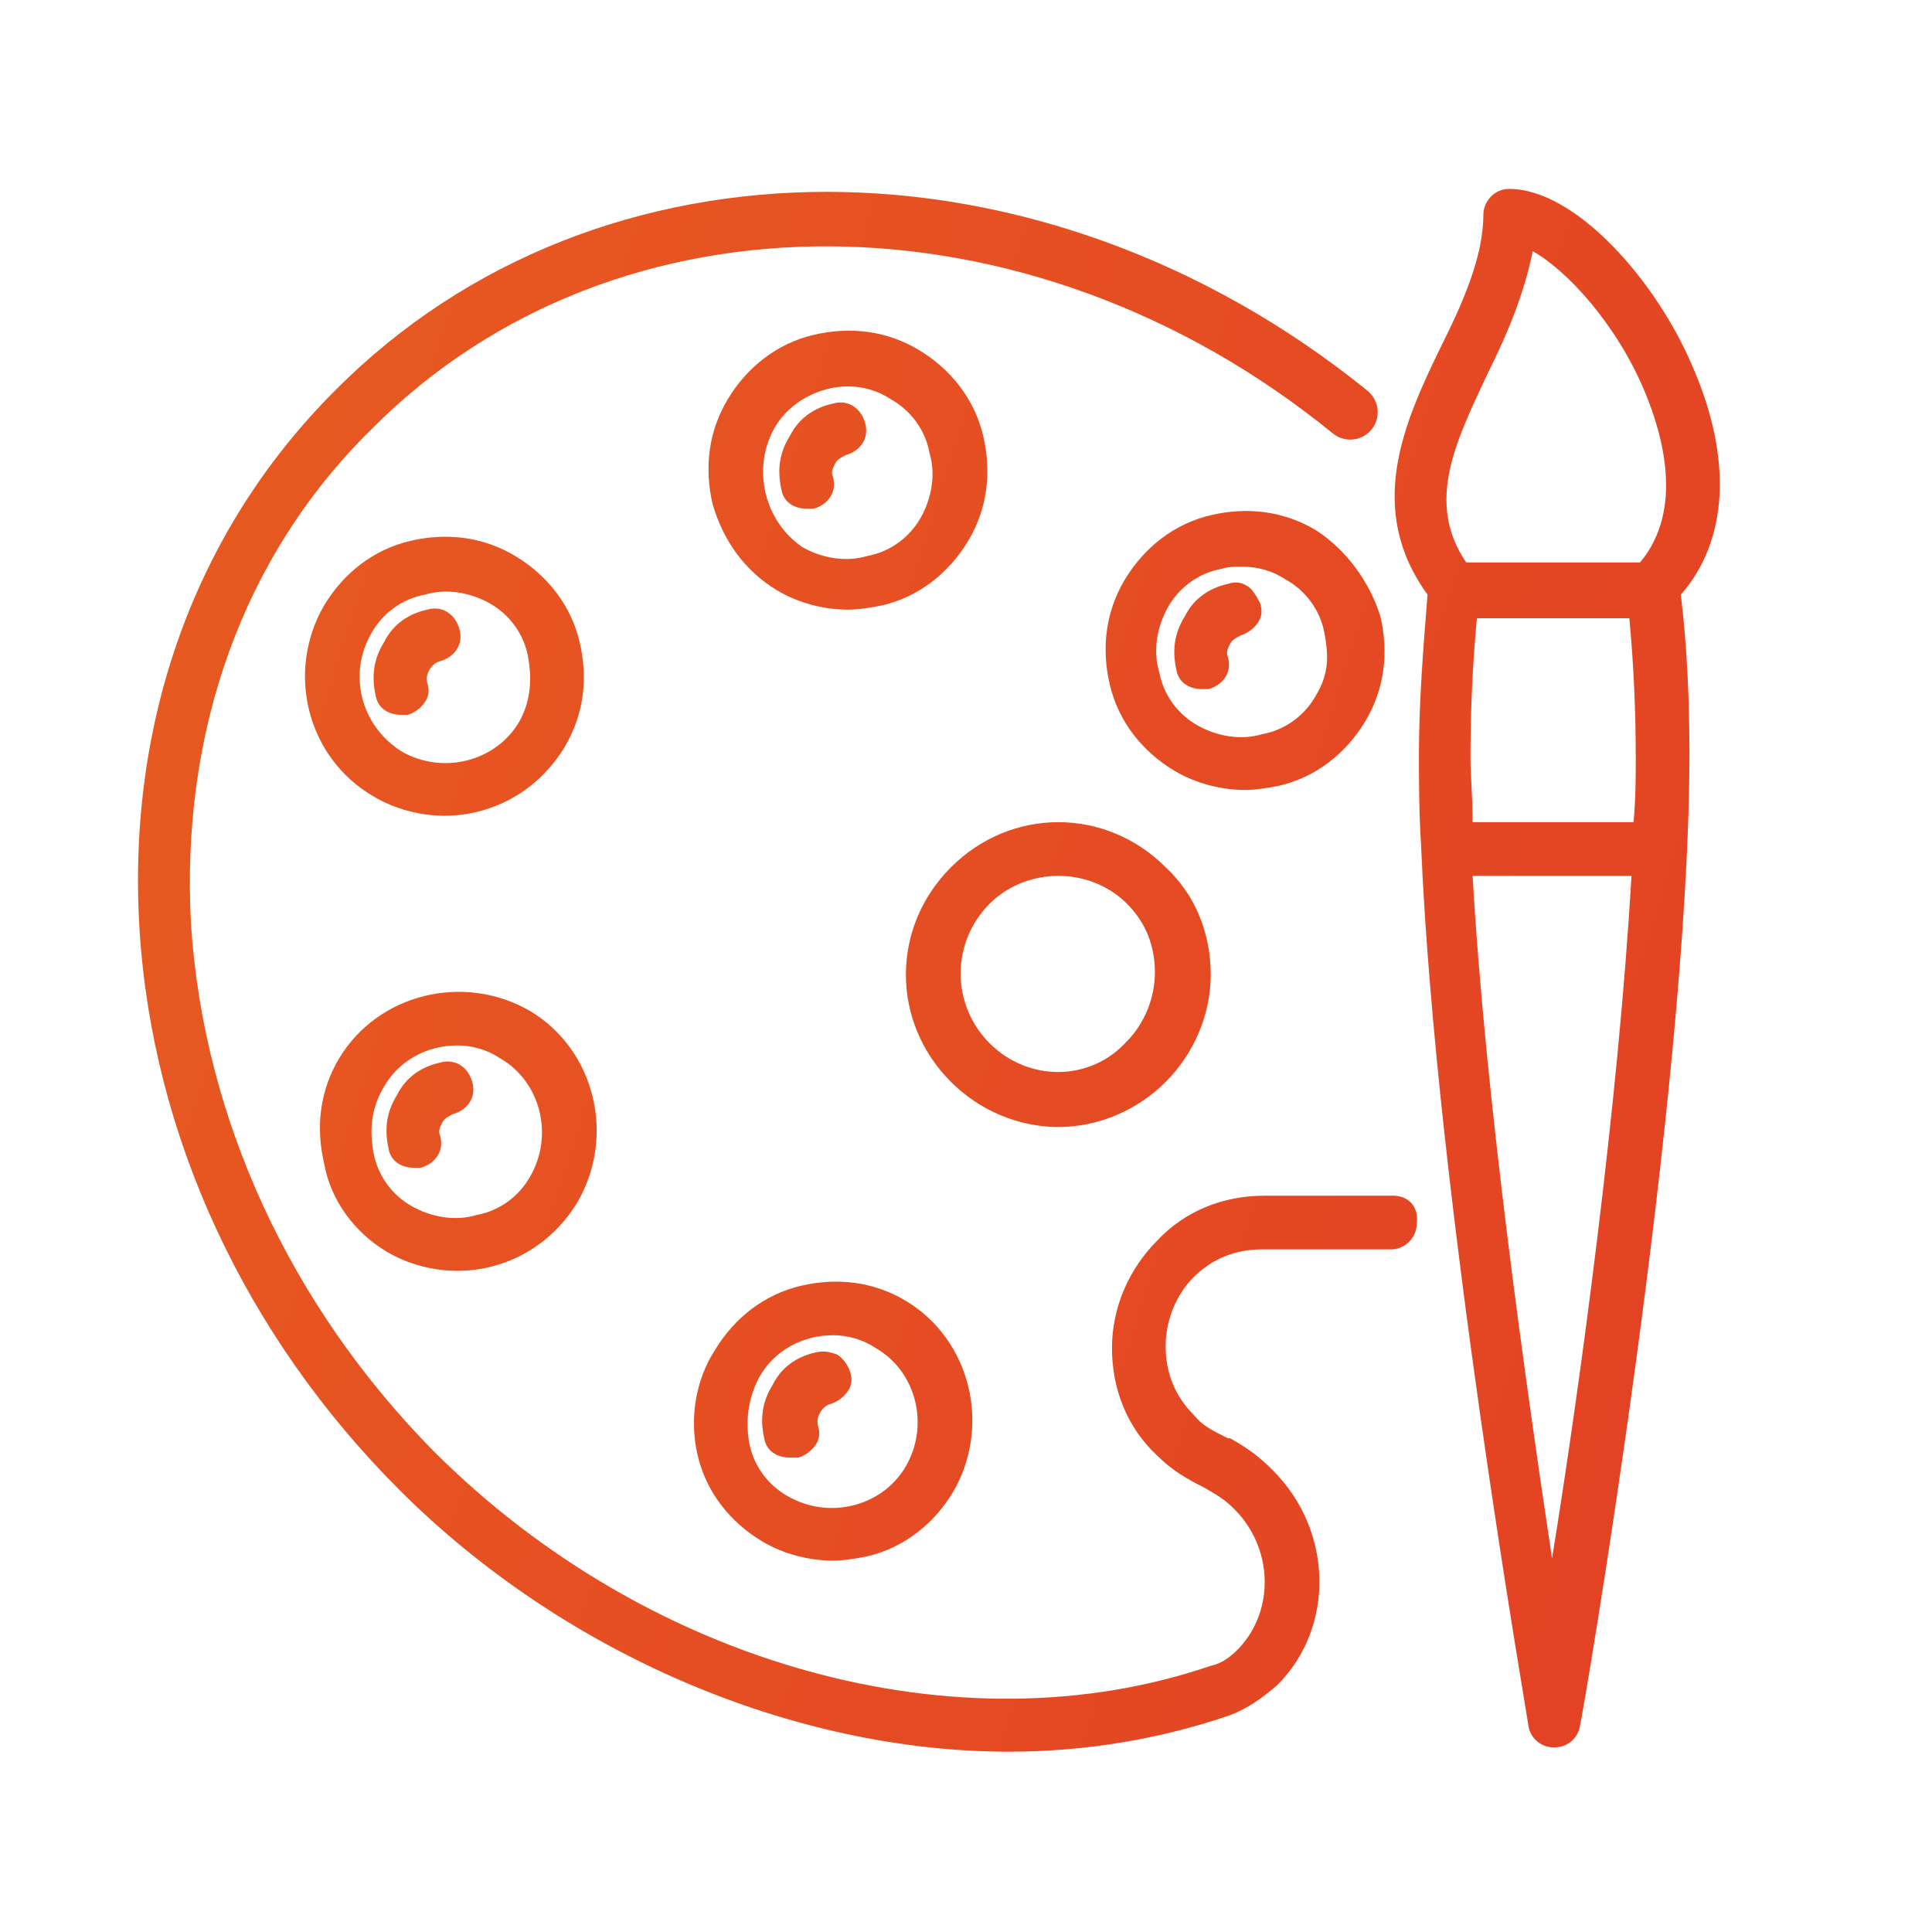
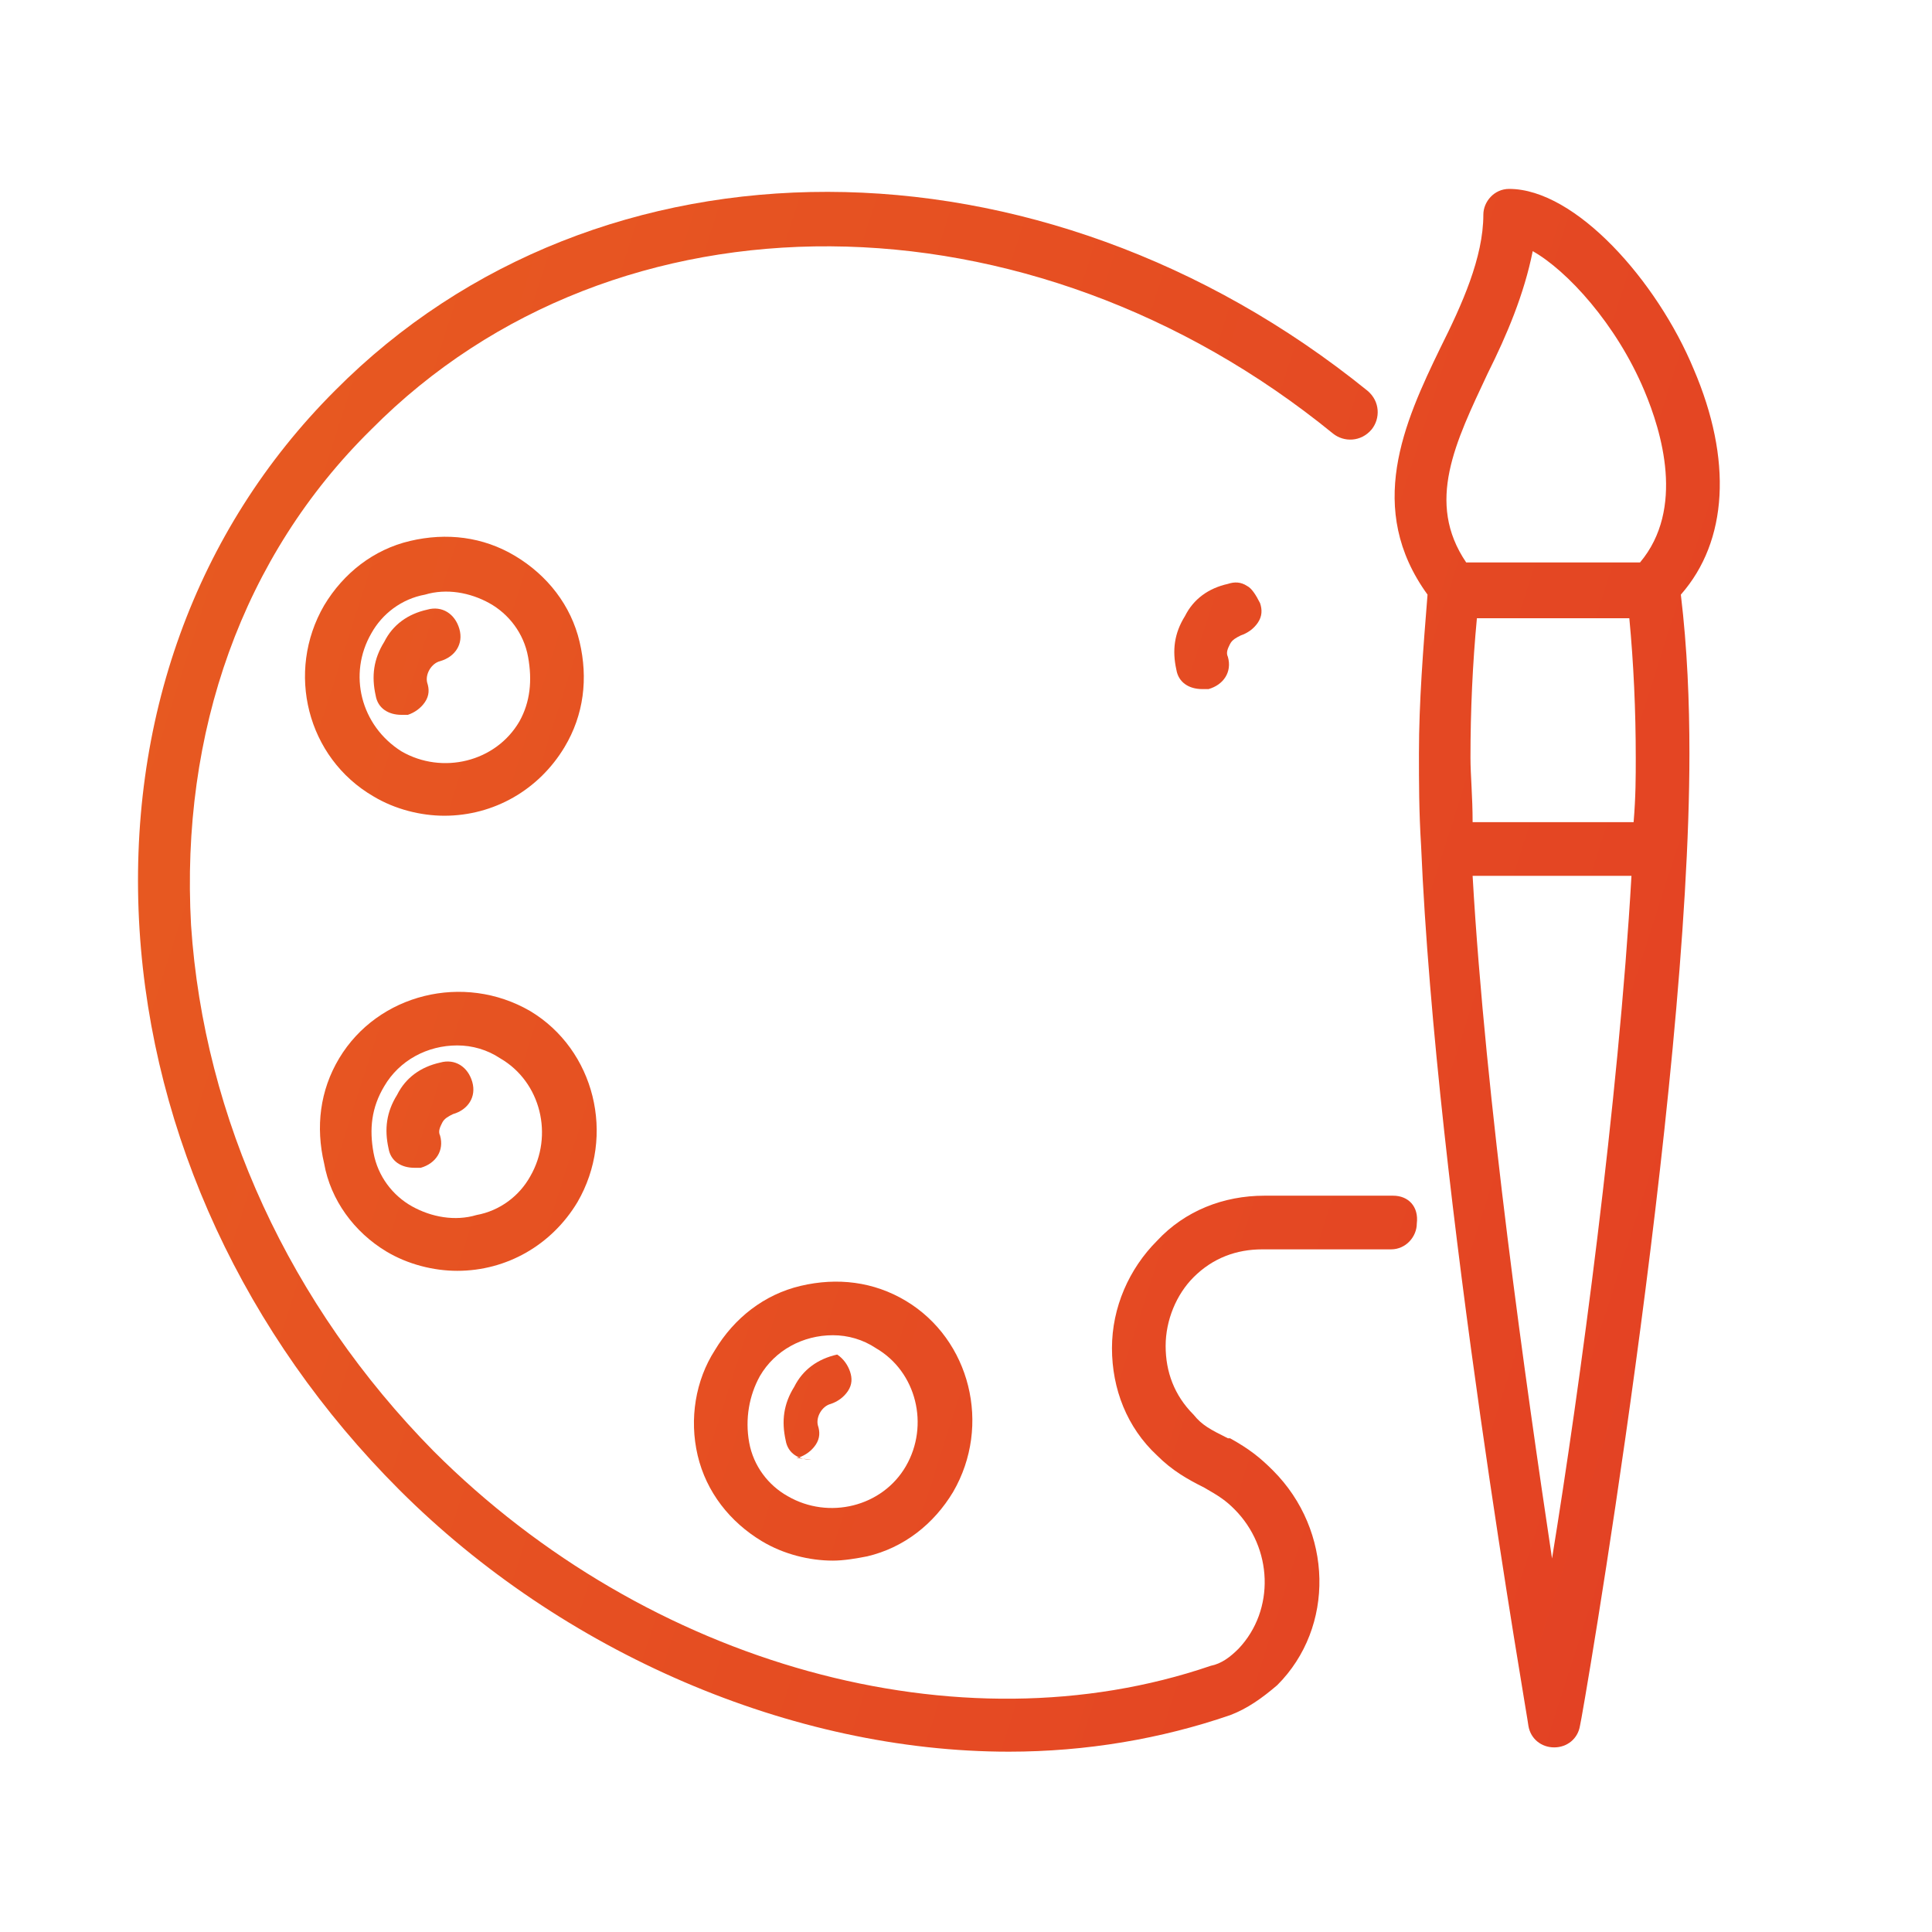
<svg xmlns="http://www.w3.org/2000/svg" version="1.1" id="Layer_1" x="0px" y="0px" viewBox="0 0 90 90" style="enable-background:new 0 0 90 90;" xml:space="preserve">
  <style type="text/css">
	.st0{fill:url(#SVGID_1_);}
	.st1{fill:url(#SVGID_2_);}
	.st2{fill:url(#SVGID_3_);}
	.st3{fill:url(#SVGID_4_);}
	.st4{fill:url(#SVGID_5_);}
	.st5{fill:url(#SVGID_6_);}
	.st6{fill:url(#SVGID_7_);}
	.st7{fill:url(#SVGID_8_);}
	.st8{fill:url(#SVGID_9_);}
	.st9{fill:url(#SVGID_10_);}
	.st10{fill:url(#SVGID_11_);}
	.st11{fill:url(#SVGID_12_);}
	.st12{fill:url(#SVGID_13_);}
	.st13{fill:url(#SVGID_14_);}
	.st14{fill:url(#SVGID_15_);}
	.st15{fill:url(#SVGID_16_);}
	.st16{fill:url(#SVGID_17_);}
	.st17{fill:url(#SVGID_18_);}
	.st18{fill:url(#SVGID_19_);}
	.st19{fill:url(#SVGID_20_);}
	.st20{fill:url(#SVGID_21_);}
	.st21{fill:url(#SVGID_22_);}
	.st22{fill:url(#SVGID_23_);}
	.st23{fill:url(#SVGID_24_);}
	.st24{fill:url(#SVGID_25_);}
	.st25{fill:url(#SVGID_26_);}
	.st26{fill:url(#SVGID_27_);}
	.st27{fill:url(#SVGID_28_);}
	.st28{fill:url(#SVGID_29_);}
	.st29{fill:url(#SVGID_30_);}
	.st30{fill:url(#SVGID_31_);}
	.st31{fill:url(#SVGID_32_);}
	.st32{fill:url(#SVGID_33_);}
	.st33{fill:url(#SVGID_34_);}
	.st34{fill:url(#SVGID_35_);}
	.st35{fill:url(#SVGID_36_);}
	.st36{fill:url(#SVGID_37_);}
	.st37{fill:url(#SVGID_38_);}
	.st38{fill:url(#SVGID_39_);}
	.st39{fill:url(#SVGID_40_);}
	.st40{fill:url(#SVGID_41_);}
	.st41{fill:url(#SVGID_42_);}
	.st42{fill:url(#SVGID_43_);}
	.st43{fill:url(#SVGID_44_);}
	.st44{fill:url(#SVGID_45_);}
	.st45{fill:url(#SVGID_46_);}
	.st46{fill:url(#SVGID_47_);}
	.st47{fill:url(#SVGID_48_);}
	.st48{fill:url(#SVGID_49_);}
	.st49{fill:url(#SVGID_50_);}
	.st50{fill:url(#SVGID_51_);}
	.st51{fill:url(#SVGID_52_);}
	.st52{fill:url(#SVGID_53_);}
	.st53{fill:url(#SVGID_54_);}
	.st54{fill:url(#SVGID_55_);}
	.st55{fill:url(#SVGID_56_);}
	.st56{fill:url(#SVGID_57_);}
	.st57{fill:url(#SVGID_58_);}
	.st58{fill:url(#SVGID_59_);}
	.st59{fill:url(#SVGID_60_);}
	.st60{fill:url(#SVGID_61_);}
	.st61{fill:url(#SVGID_62_);}
	.st62{fill:url(#SVGID_63_);}
	.st63{fill:url(#SVGID_64_);}
	.st64{fill:url(#SVGID_65_);}
	.st65{fill:url(#SVGID_66_);}
	.st66{fill:url(#SVGID_67_);}
	.st67{fill:url(#SVGID_68_);}
	.st68{fill:url(#SVGID_69_);}
	.st69{fill:url(#SVGID_70_);}
	.st70{fill:url(#SVGID_71_);}
	.st71{fill:url(#SVGID_72_);}
	.st72{fill:url(#SVGID_73_);}
	.st73{fill:url(#SVGID_74_);}
	.st74{fill:url(#SVGID_75_);}
	.st75{fill:url(#SVGID_76_);}
	.st76{fill:url(#SVGID_77_);}
	.st77{fill:url(#SVGID_78_);}
	.st78{fill:url(#SVGID_79_);}
	.st79{fill:url(#SVGID_80_);}
	.st80{fill:url(#SVGID_81_);}
	.st81{fill:url(#SVGID_82_);}
	.st82{fill:url(#SVGID_83_);}
	.st83{fill:url(#SVGID_84_);}
	.st84{fill:url(#SVGID_85_);}
	.st85{fill:url(#SVGID_86_);}
	.st86{fill:url(#SVGID_87_);}
	.st87{fill:url(#SVGID_88_);}
	.st88{fill:url(#SVGID_89_);}
	.st89{fill:url(#SVGID_90_);}
	.st90{fill:url(#SVGID_91_);}
	.st91{fill:url(#SVGID_92_);}
	.st92{fill:url(#SVGID_93_);}
	.st93{fill:url(#SVGID_94_);}
	.st94{fill:url(#SVGID_95_);}
	.st95{fill:url(#SVGID_96_);}
	.st96{fill:url(#SVGID_97_);}
	.st97{fill:url(#SVGID_98_);}
	.st98{fill:url(#SVGID_99_);}
	.st99{fill:url(#SVGID_100_);}
	.st100{fill:url(#SVGID_101_);}
	.st101{fill:url(#SVGID_102_);}
	.st102{fill:url(#SVGID_103_);}
	.st103{fill:url(#SVGID_104_);}
	.st104{fill:url(#SVGID_105_);}
	.st105{fill:#E11F27;}
</style>
  <g>
    <linearGradient id="SVGID_1_" gradientUnits="userSpaceOnUse" x1="-370.23" y1="-88.71" x2="1225.77" y2="421.29">
      <stop offset="0" style="stop-color:#FFDA15" />
      <stop offset="3.224447e-02" style="stop-color:#FCC717" />
      <stop offset="0.195" style="stop-color:#EB6D1F" />
      <stop offset="0.31" style="stop-color:#E13525" />
      <stop offset="0.364" style="stop-color:#DD1F27" />
      <stop offset="0.506" style="stop-color:#C13361" />
      <stop offset="0.626" style="stop-color:#A84596" />
      <stop offset="0.658" style="stop-color:#924B9B" />
      <stop offset="0.743" style="stop-color:#5E5AA6" />
      <stop offset="0.822" style="stop-color:#3666AF" />
      <stop offset="0.894" style="stop-color:#186EB6" />
      <stop offset="0.955" style="stop-color:#0673BA" />
      <stop offset="1" style="stop-color:#0075BB" />
    </linearGradient>
-     <path class="st0" d="M54.3,50.4c1.3-1.3,2.1-3.1,2.1-5s-0.7-3.7-2.1-5c-2.8-2.8-7.2-2.8-10,0c-2.8,2.8-2.8,7.2,0,10   c1.3,1.3,3.1,2.1,5,2.1S53,51.7,54.3,50.4z M46.1,48.6c-1.8-1.8-1.8-4.7,0-6.5c0.9-0.9,2.1-1.3,3.2-1.3s2.3,0.4,3.2,1.3   c0.9,0.9,1.3,2,1.3,3.2s-0.5,2.4-1.3,3.2C50.8,50.4,47.9,50.4,46.1,48.6z" />
    <linearGradient id="SVGID_2_" gradientUnits="userSpaceOnUse" x1="-377.239" y1="-66.778" x2="1218.761" y2="443.222">
      <stop offset="0" style="stop-color:#FFDA15" />
      <stop offset="3.224447e-02" style="stop-color:#FCC717" />
      <stop offset="0.195" style="stop-color:#EB6D1F" />
      <stop offset="0.31" style="stop-color:#E13525" />
      <stop offset="0.364" style="stop-color:#DD1F27" />
      <stop offset="0.506" style="stop-color:#C13361" />
      <stop offset="0.626" style="stop-color:#A84596" />
      <stop offset="0.658" style="stop-color:#924B9B" />
      <stop offset="0.743" style="stop-color:#5E5AA6" />
      <stop offset="0.822" style="stop-color:#3666AF" />
      <stop offset="0.894" style="stop-color:#186EB6" />
      <stop offset="0.955" style="stop-color:#0673BA" />
      <stop offset="1" style="stop-color:#0075BB" />
    </linearGradient>
    <path class="st1" d="M32.5,67.8c0.4,1.7,1.5,3.1,3,4c1,0.6,2.2,0.9,3.3,0.9c0.5,0,1.1-0.1,1.6-0.2c1.7-0.4,3.1-1.5,4-3   c1.8-3.1,0.8-7.1-2.2-8.9c-1.5-0.9-3.2-1.1-4.9-0.7c-1.7,0.4-3.1,1.5-4,3C32.4,64.3,32.1,66.1,32.5,67.8z M35.4,64.1   c0.7-1.2,2-1.9,3.4-1.9c0.7,0,1.4,0.2,2,0.6c1.9,1.1,2.5,3.6,1.4,5.5c-1.1,1.9-3.6,2.5-5.5,1.4c-0.9-0.5-1.6-1.4-1.8-2.5   S34.9,65,35.4,64.1z" />
    <linearGradient id="SVGID_3_" gradientUnits="userSpaceOnUse" x1="-377.138" y1="-67.092" x2="1218.862" y2="442.908">
      <stop offset="0" style="stop-color:#FFDA15" />
      <stop offset="3.224447e-02" style="stop-color:#FCC717" />
      <stop offset="0.195" style="stop-color:#EB6D1F" />
      <stop offset="0.31" style="stop-color:#E13525" />
      <stop offset="0.364" style="stop-color:#DD1F27" />
      <stop offset="0.506" style="stop-color:#C13361" />
      <stop offset="0.626" style="stop-color:#A84596" />
      <stop offset="0.658" style="stop-color:#924B9B" />
      <stop offset="0.743" style="stop-color:#5E5AA6" />
      <stop offset="0.822" style="stop-color:#3666AF" />
      <stop offset="0.894" style="stop-color:#186EB6" />
      <stop offset="0.955" style="stop-color:#0673BA" />
      <stop offset="1" style="stop-color:#0075BB" />
    </linearGradient>
-     <path class="st2" d="M37.2,67.9c0.3-0.1,0.6-0.3,0.8-0.6c0.2-0.3,0.2-0.6,0.1-0.9c-0.1-0.4,0.2-0.9,0.6-1c0.3-0.1,0.6-0.3,0.8-0.6   c0.2-0.3,0.2-0.6,0.1-0.9c-0.1-0.3-0.3-0.6-0.6-0.8C38.7,63,38.4,62.9,38,63c-0.9,0.2-1.6,0.7-2,1.5c-0.5,0.8-0.6,1.6-0.4,2.5   c0.1,0.6,0.6,0.9,1.2,0.9C36.9,67.9,37.1,67.9,37.2,67.9z" />
+     <path class="st2" d="M37.2,67.9c0.3-0.1,0.6-0.3,0.8-0.6c0.2-0.3,0.2-0.6,0.1-0.9c-0.1-0.4,0.2-0.9,0.6-1c0.3-0.1,0.6-0.3,0.8-0.6   c0.2-0.3,0.2-0.6,0.1-0.9c-0.1-0.3-0.3-0.6-0.6-0.8c-0.9,0.2-1.6,0.7-2,1.5c-0.5,0.8-0.6,1.6-0.4,2.5   c0.1,0.6,0.6,0.9,1.2,0.9C36.9,67.9,37.1,67.9,37.2,67.9z" />
    <linearGradient id="SVGID_4_" gradientUnits="userSpaceOnUse" x1="-374.954" y1="-73.927" x2="1221.046" y2="436.073">
      <stop offset="0" style="stop-color:#FFDA15" />
      <stop offset="3.224447e-02" style="stop-color:#FCC717" />
      <stop offset="0.195" style="stop-color:#EB6D1F" />
      <stop offset="0.31" style="stop-color:#E13525" />
      <stop offset="0.364" style="stop-color:#DD1F27" />
      <stop offset="0.506" style="stop-color:#C13361" />
      <stop offset="0.626" style="stop-color:#A84596" />
      <stop offset="0.658" style="stop-color:#924B9B" />
      <stop offset="0.743" style="stop-color:#5E5AA6" />
      <stop offset="0.822" style="stop-color:#3666AF" />
      <stop offset="0.894" style="stop-color:#186EB6" />
      <stop offset="0.955" style="stop-color:#0673BA" />
      <stop offset="1" style="stop-color:#0075BB" />
    </linearGradient>
    <path class="st3" d="M18,58.3c1,0.6,2.2,0.9,3.3,0.9c2.3,0,4.4-1.2,5.6-3.2c1.8-3.1,0.8-7.1-2.2-8.9c-3.1-1.8-7.1-0.8-8.9,2.2   c-0.9,1.5-1.1,3.2-0.7,4.9C15.4,55.9,16.5,57.4,18,58.3z M17.9,50.6c0.7-1.2,2-1.9,3.4-1.9c0.7,0,1.4,0.2,2,0.6   c1.9,1.1,2.5,3.6,1.4,5.5c-0.5,0.9-1.4,1.6-2.5,1.8c-1,0.3-2.1,0.1-3-0.4c-0.9-0.5-1.6-1.4-1.8-2.5C17.2,52.6,17.3,51.6,17.9,50.6z   " />
    <linearGradient id="SVGID_5_" gradientUnits="userSpaceOnUse" x1="-374.854" y1="-74.241" x2="1221.146" y2="435.759">
      <stop offset="0" style="stop-color:#FFDA15" />
      <stop offset="3.224447e-02" style="stop-color:#FCC717" />
      <stop offset="0.195" style="stop-color:#EB6D1F" />
      <stop offset="0.31" style="stop-color:#E13525" />
      <stop offset="0.364" style="stop-color:#DD1F27" />
      <stop offset="0.506" style="stop-color:#C13361" />
      <stop offset="0.626" style="stop-color:#A84596" />
      <stop offset="0.658" style="stop-color:#924B9B" />
      <stop offset="0.743" style="stop-color:#5E5AA6" />
      <stop offset="0.822" style="stop-color:#3666AF" />
      <stop offset="0.894" style="stop-color:#186EB6" />
      <stop offset="0.955" style="stop-color:#0673BA" />
      <stop offset="1" style="stop-color:#0075BB" />
    </linearGradient>
    <path class="st4" d="M19.6,54.4c0.7-0.2,1.1-0.8,0.9-1.5c-0.1-0.2,0-0.4,0.1-0.6c0.1-0.2,0.3-0.3,0.5-0.4c0.7-0.2,1.1-0.8,0.9-1.5   c-0.2-0.7-0.8-1.1-1.5-0.9c-0.9,0.2-1.6,0.7-2,1.5c-0.5,0.8-0.6,1.6-0.4,2.5c0.1,0.6,0.6,0.9,1.2,0.9   C19.4,54.4,19.5,54.4,19.6,54.4z" />
    <linearGradient id="SVGID_6_" gradientUnits="userSpaceOnUse" x1="-368.878" y1="-92.944" x2="1227.122" y2="417.057">
      <stop offset="0" style="stop-color:#FFDA15" />
      <stop offset="3.224447e-02" style="stop-color:#FCC717" />
      <stop offset="0.195" style="stop-color:#EB6D1F" />
      <stop offset="0.31" style="stop-color:#E13525" />
      <stop offset="0.364" style="stop-color:#DD1F27" />
      <stop offset="0.506" style="stop-color:#C13361" />
      <stop offset="0.626" style="stop-color:#A84596" />
      <stop offset="0.658" style="stop-color:#924B9B" />
      <stop offset="0.743" style="stop-color:#5E5AA6" />
      <stop offset="0.822" style="stop-color:#3666AF" />
      <stop offset="0.894" style="stop-color:#186EB6" />
      <stop offset="0.955" style="stop-color:#0673BA" />
      <stop offset="1" style="stop-color:#0075BB" />
    </linearGradient>
    <path class="st5" d="M17.4,37.1c1,0.6,2.2,0.9,3.3,0.9c2.3,0,4.4-1.2,5.6-3.2c0.9-1.5,1.1-3.2,0.7-4.9s-1.5-3.1-3-4   c-1.5-0.9-3.2-1.1-4.9-0.7c-1.7,0.4-3.1,1.5-4,3C13.3,31.3,14.3,35.3,17.4,37.1z M17.3,29.5c0.5-0.9,1.4-1.6,2.5-1.8   c1-0.3,2.1-0.1,3,0.4c0.9,0.5,1.6,1.4,1.8,2.5s0.1,2.1-0.4,3c-1.1,1.9-3.6,2.5-5.5,1.4C16.8,33.8,16.2,31.4,17.3,29.5z" />
    <linearGradient id="SVGID_7_" gradientUnits="userSpaceOnUse" x1="-368.778" y1="-93.256" x2="1227.222" y2="416.744">
      <stop offset="0" style="stop-color:#FFDA15" />
      <stop offset="3.224447e-02" style="stop-color:#FCC717" />
      <stop offset="0.195" style="stop-color:#EB6D1F" />
      <stop offset="0.31" style="stop-color:#E13525" />
      <stop offset="0.364" style="stop-color:#DD1F27" />
      <stop offset="0.506" style="stop-color:#C13361" />
      <stop offset="0.626" style="stop-color:#A84596" />
      <stop offset="0.658" style="stop-color:#924B9B" />
      <stop offset="0.743" style="stop-color:#5E5AA6" />
      <stop offset="0.822" style="stop-color:#3666AF" />
      <stop offset="0.894" style="stop-color:#186EB6" />
      <stop offset="0.955" style="stop-color:#0673BA" />
      <stop offset="1" style="stop-color:#0075BB" />
    </linearGradient>
    <path class="st6" d="M19,33.3c0.3-0.1,0.6-0.3,0.8-0.6c0.2-0.3,0.2-0.6,0.1-0.9c-0.1-0.4,0.2-0.9,0.6-1c0.7-0.2,1.1-0.8,0.9-1.5   c-0.2-0.7-0.8-1.1-1.5-0.9c-0.9,0.2-1.6,0.7-2,1.5c-0.5,0.8-0.6,1.6-0.4,2.5c0.1,0.6,0.6,0.9,1.2,0.9C18.8,33.3,18.9,33.3,19,33.3z   " />
    <linearGradient id="SVGID_8_" gradientUnits="userSpaceOnUse" x1="-364.351" y1="-107.109" x2="1231.649" y2="402.891">
      <stop offset="0" style="stop-color:#FFDA15" />
      <stop offset="3.224447e-02" style="stop-color:#FCC717" />
      <stop offset="0.195" style="stop-color:#EB6D1F" />
      <stop offset="0.31" style="stop-color:#E13525" />
      <stop offset="0.364" style="stop-color:#DD1F27" />
      <stop offset="0.506" style="stop-color:#C13361" />
      <stop offset="0.626" style="stop-color:#A84596" />
      <stop offset="0.658" style="stop-color:#924B9B" />
      <stop offset="0.743" style="stop-color:#5E5AA6" />
      <stop offset="0.822" style="stop-color:#3666AF" />
      <stop offset="0.894" style="stop-color:#186EB6" />
      <stop offset="0.955" style="stop-color:#0673BA" />
      <stop offset="1" style="stop-color:#0075BB" />
    </linearGradient>
-     <path class="st7" d="M36.2,27.5c1,0.6,2.2,0.9,3.3,0.9c0.5,0,1.1-0.1,1.6-0.2c1.7-0.4,3.1-1.5,4-3c0.9-1.5,1.1-3.2,0.7-4.9   c-0.4-1.7-1.5-3.1-3-4c-1.5-0.9-3.2-1.1-4.9-0.7c-1.7,0.4-3.1,1.5-4,3c-0.9,1.5-1.1,3.2-0.7,4.9C33.7,25.2,34.7,26.6,36.2,27.5z    M36.1,19.9c0.7-1.2,2.1-1.9,3.4-1.9c0.7,0,1.4,0.2,2,0.6c0.9,0.5,1.6,1.4,1.8,2.5c0.3,1,0.1,2.1-0.4,3c-0.5,0.9-1.4,1.6-2.5,1.8   c-1,0.3-2.1,0.1-3-0.4C35.6,24.3,35,21.8,36.1,19.9z" />
    <linearGradient id="SVGID_9_" gradientUnits="userSpaceOnUse" x1="-364.251" y1="-107.422" x2="1231.749" y2="402.578">
      <stop offset="0" style="stop-color:#FFDA15" />
      <stop offset="3.224447e-02" style="stop-color:#FCC717" />
      <stop offset="0.195" style="stop-color:#EB6D1F" />
      <stop offset="0.31" style="stop-color:#E13525" />
      <stop offset="0.364" style="stop-color:#DD1F27" />
      <stop offset="0.506" style="stop-color:#C13361" />
      <stop offset="0.626" style="stop-color:#A84596" />
      <stop offset="0.658" style="stop-color:#924B9B" />
      <stop offset="0.743" style="stop-color:#5E5AA6" />
      <stop offset="0.822" style="stop-color:#3666AF" />
      <stop offset="0.894" style="stop-color:#186EB6" />
      <stop offset="0.955" style="stop-color:#0673BA" />
      <stop offset="1" style="stop-color:#0075BB" />
    </linearGradient>
-     <path class="st8" d="M37.9,23.7c0.7-0.2,1.1-0.8,0.9-1.5c-0.1-0.2,0-0.4,0.1-0.6c0.1-0.2,0.3-0.3,0.5-0.4c0.7-0.2,1.1-0.8,0.9-1.5   c-0.2-0.7-0.8-1.1-1.5-0.9c-0.9,0.2-1.6,0.7-2,1.5c-0.5,0.8-0.6,1.6-0.4,2.5c0.1,0.6,0.6,0.9,1.2,0.9   C37.7,23.7,37.8,23.7,37.9,23.7z" />
    <linearGradient id="SVGID_10_" gradientUnits="userSpaceOnUse" x1="-365.07" y1="-104.858" x2="1230.93" y2="405.142">
      <stop offset="0" style="stop-color:#FFDA15" />
      <stop offset="3.224447e-02" style="stop-color:#FCC717" />
      <stop offset="0.195" style="stop-color:#EB6D1F" />
      <stop offset="0.31" style="stop-color:#E13525" />
      <stop offset="0.364" style="stop-color:#DD1F27" />
      <stop offset="0.506" style="stop-color:#C13361" />
      <stop offset="0.626" style="stop-color:#A84596" />
      <stop offset="0.658" style="stop-color:#924B9B" />
      <stop offset="0.743" style="stop-color:#5E5AA6" />
      <stop offset="0.822" style="stop-color:#3666AF" />
      <stop offset="0.894" style="stop-color:#186EB6" />
      <stop offset="0.955" style="stop-color:#0673BA" />
      <stop offset="1" style="stop-color:#0075BB" />
    </linearGradient>
-     <path class="st9" d="M61.3,24.7c-1.5-0.9-3.2-1.1-4.9-0.7c-1.7,0.4-3.1,1.5-4,3c-0.9,1.5-1.1,3.2-0.7,4.9c0.4,1.7,1.5,3.1,3,4   c1,0.6,2.2,0.9,3.3,0.9c0.5,0,1.1-0.1,1.6-0.2c1.7-0.4,3.1-1.5,4-3c0.9-1.5,1.1-3.2,0.7-4.9C63.8,27.1,62.7,25.6,61.3,24.7z    M61.3,32.4c-0.5,0.9-1.4,1.6-2.5,1.8c-1,0.3-2.1,0.1-3-0.4c-0.9-0.5-1.6-1.4-1.8-2.5c-0.3-1-0.1-2.1,0.4-3   c0.5-0.9,1.4-1.6,2.5-1.8c0.3-0.1,0.6-0.1,1-0.1c0.7,0,1.4,0.2,2,0.6c0.9,0.5,1.6,1.4,1.8,2.5S61.9,31.4,61.3,32.4z" />
    <linearGradient id="SVGID_11_" gradientUnits="userSpaceOnUse" x1="-364.97" y1="-105.172" x2="1231.03" y2="404.828">
      <stop offset="0" style="stop-color:#FFDA15" />
      <stop offset="3.224447e-02" style="stop-color:#FCC717" />
      <stop offset="0.195" style="stop-color:#EB6D1F" />
      <stop offset="0.31" style="stop-color:#E13525" />
      <stop offset="0.364" style="stop-color:#DD1F27" />
      <stop offset="0.506" style="stop-color:#C13361" />
      <stop offset="0.626" style="stop-color:#A84596" />
      <stop offset="0.658" style="stop-color:#924B9B" />
      <stop offset="0.743" style="stop-color:#5E5AA6" />
      <stop offset="0.822" style="stop-color:#3666AF" />
      <stop offset="0.894" style="stop-color:#186EB6" />
      <stop offset="0.955" style="stop-color:#0673BA" />
      <stop offset="1" style="stop-color:#0075BB" />
    </linearGradient>
    <path class="st10" d="M58.1,27.3c-0.3-0.2-0.6-0.2-0.9-0.1c-0.9,0.2-1.6,0.7-2,1.5c-0.5,0.8-0.6,1.6-0.4,2.5   c0.1,0.6,0.6,0.9,1.2,0.9c0.1,0,0.2,0,0.3,0c0.7-0.2,1.1-0.8,0.9-1.5c-0.1-0.2,0-0.4,0.1-0.6c0.1-0.2,0.3-0.3,0.5-0.4   c0.3-0.1,0.6-0.3,0.8-0.6c0.2-0.3,0.2-0.6,0.1-0.9C58.5,27.7,58.3,27.4,58.1,27.3z" />
    <linearGradient id="SVGID_12_" gradientUnits="userSpaceOnUse" x1="-370.812" y1="-86.891" x2="1225.185" y2="423.108">
      <stop offset="0" style="stop-color:#FFDA15" />
      <stop offset="3.224447e-02" style="stop-color:#FCC717" />
      <stop offset="0.195" style="stop-color:#EB6D1F" />
      <stop offset="0.31" style="stop-color:#E13525" />
      <stop offset="0.364" style="stop-color:#DD1F27" />
      <stop offset="0.506" style="stop-color:#C13361" />
      <stop offset="0.626" style="stop-color:#A84596" />
      <stop offset="0.658" style="stop-color:#924B9B" />
      <stop offset="0.743" style="stop-color:#5E5AA6" />
      <stop offset="0.822" style="stop-color:#3666AF" />
      <stop offset="0.894" style="stop-color:#186EB6" />
      <stop offset="0.955" style="stop-color:#0673BA" />
      <stop offset="1" style="stop-color:#0075BB" />
    </linearGradient>
    <path class="st11" d="M64.9,55.7h-6c-1.9,0-3.7,0.7-5,2.1c-1.3,1.3-2.1,3.1-2.1,5c0,1.9,0.7,3.7,2.1,5c0.7,0.7,1.4,1.1,2.2,1.5   c0.7,0.4,1,0.6,1.4,1c1.8,1.8,1.9,4.7,0.2,6.5c-0.4,0.4-0.8,0.7-1.3,0.8c-11.7,4-26.2,0-36.2-10C13.5,60.8,9.5,52.1,8.9,43.1   c-0.5-9,2.4-17.2,8.4-23.1C28.7,8.5,48,8.7,62.1,20.2c0.5,0.4,1.3,0.4,1.8-0.2c0.4-0.5,0.4-1.3-0.2-1.8   C48.5,5.9,27.9,5.8,15.6,18.2c-6.5,6.5-9.7,15.4-9.1,25.1c0.6,9.6,4.9,18.9,12.1,26.1C26.2,77,36.9,81.6,47,81.6   c3.6,0,7.1-0.6,10.3-1.7l0,0c0,0,0,0,0,0l0,0c0.8-0.3,1.5-0.8,2.2-1.4c2.7-2.7,2.6-7.2-0.2-10c-0.6-0.6-1.1-1-2-1.5l-0.1,0   c-0.8-0.4-1.2-0.6-1.6-1.1c-0.9-0.9-1.3-2-1.3-3.2s0.5-2.4,1.3-3.2c0.9-0.9,2-1.3,3.2-1.3h6c0.7,0,1.2-0.6,1.2-1.2   C66.1,56.2,65.6,55.7,64.9,55.7z" />
    <linearGradient id="SVGID_13_" gradientUnits="userSpaceOnUse" x1="-368.137" y1="-95.262" x2="1227.863" y2="414.738">
      <stop offset="0" style="stop-color:#FFDA15" />
      <stop offset="3.224447e-02" style="stop-color:#FCC717" />
      <stop offset="0.195" style="stop-color:#EB6D1F" />
      <stop offset="0.31" style="stop-color:#E13525" />
      <stop offset="0.364" style="stop-color:#DD1F27" />
      <stop offset="0.506" style="stop-color:#C13361" />
      <stop offset="0.626" style="stop-color:#A84596" />
      <stop offset="0.658" style="stop-color:#924B9B" />
      <stop offset="0.743" style="stop-color:#5E5AA6" />
      <stop offset="0.822" style="stop-color:#3666AF" />
      <stop offset="0.894" style="stop-color:#186EB6" />
      <stop offset="0.955" style="stop-color:#0673BA" />
      <stop offset="1" style="stop-color:#0075BB" />
    </linearGradient>
    <path class="st12" d="M78.9,17.2c-1.7-4.1-5.5-8.4-8.6-8.4c-0.7,0-1.2,0.6-1.2,1.2c0,2-1,4.2-2,6.2c-1.7,3.5-3.5,7.5-0.6,11.5   c-0.2,2.5-0.4,5-0.4,7.4c0,1.3,0,2.7,0.1,4.3l0,0c0.7,16.4,5,40.8,5,41c0.1,0.6,0.6,1,1.2,1c0.6,0,1.1-0.4,1.2-1   c0.1-0.3,5.1-29.4,5.1-45.3c0-2.4-0.1-4.9-0.4-7.4C80.5,25.2,80.7,21.4,78.9,17.2z M76,40.8c-0.6,10.5-2.4,23.8-3.7,31.8   c-1.2-8-3.1-21.3-3.7-31.8H76z M69.3,17.4c0.9-1.8,1.7-3.7,2.1-5.7c1.6,0.9,3.9,3.4,5.2,6.5c0.8,1.9,1.9,5.5-0.2,8h-8.1   C66.4,23.4,67.8,20.6,69.3,17.4L69.3,17.4z M69.1,17.3L69.1,17.3L69.1,17.3L69.1,17.3z M76.2,35.3c0,0.9,0,1.8-0.1,3h-7.5   c0-1.2-0.1-2.2-0.1-3c0-2.2,0.1-4.4,0.3-6.5h7.1C76.1,30.9,76.2,33.1,76.2,35.3z" />
  </g>
</svg>